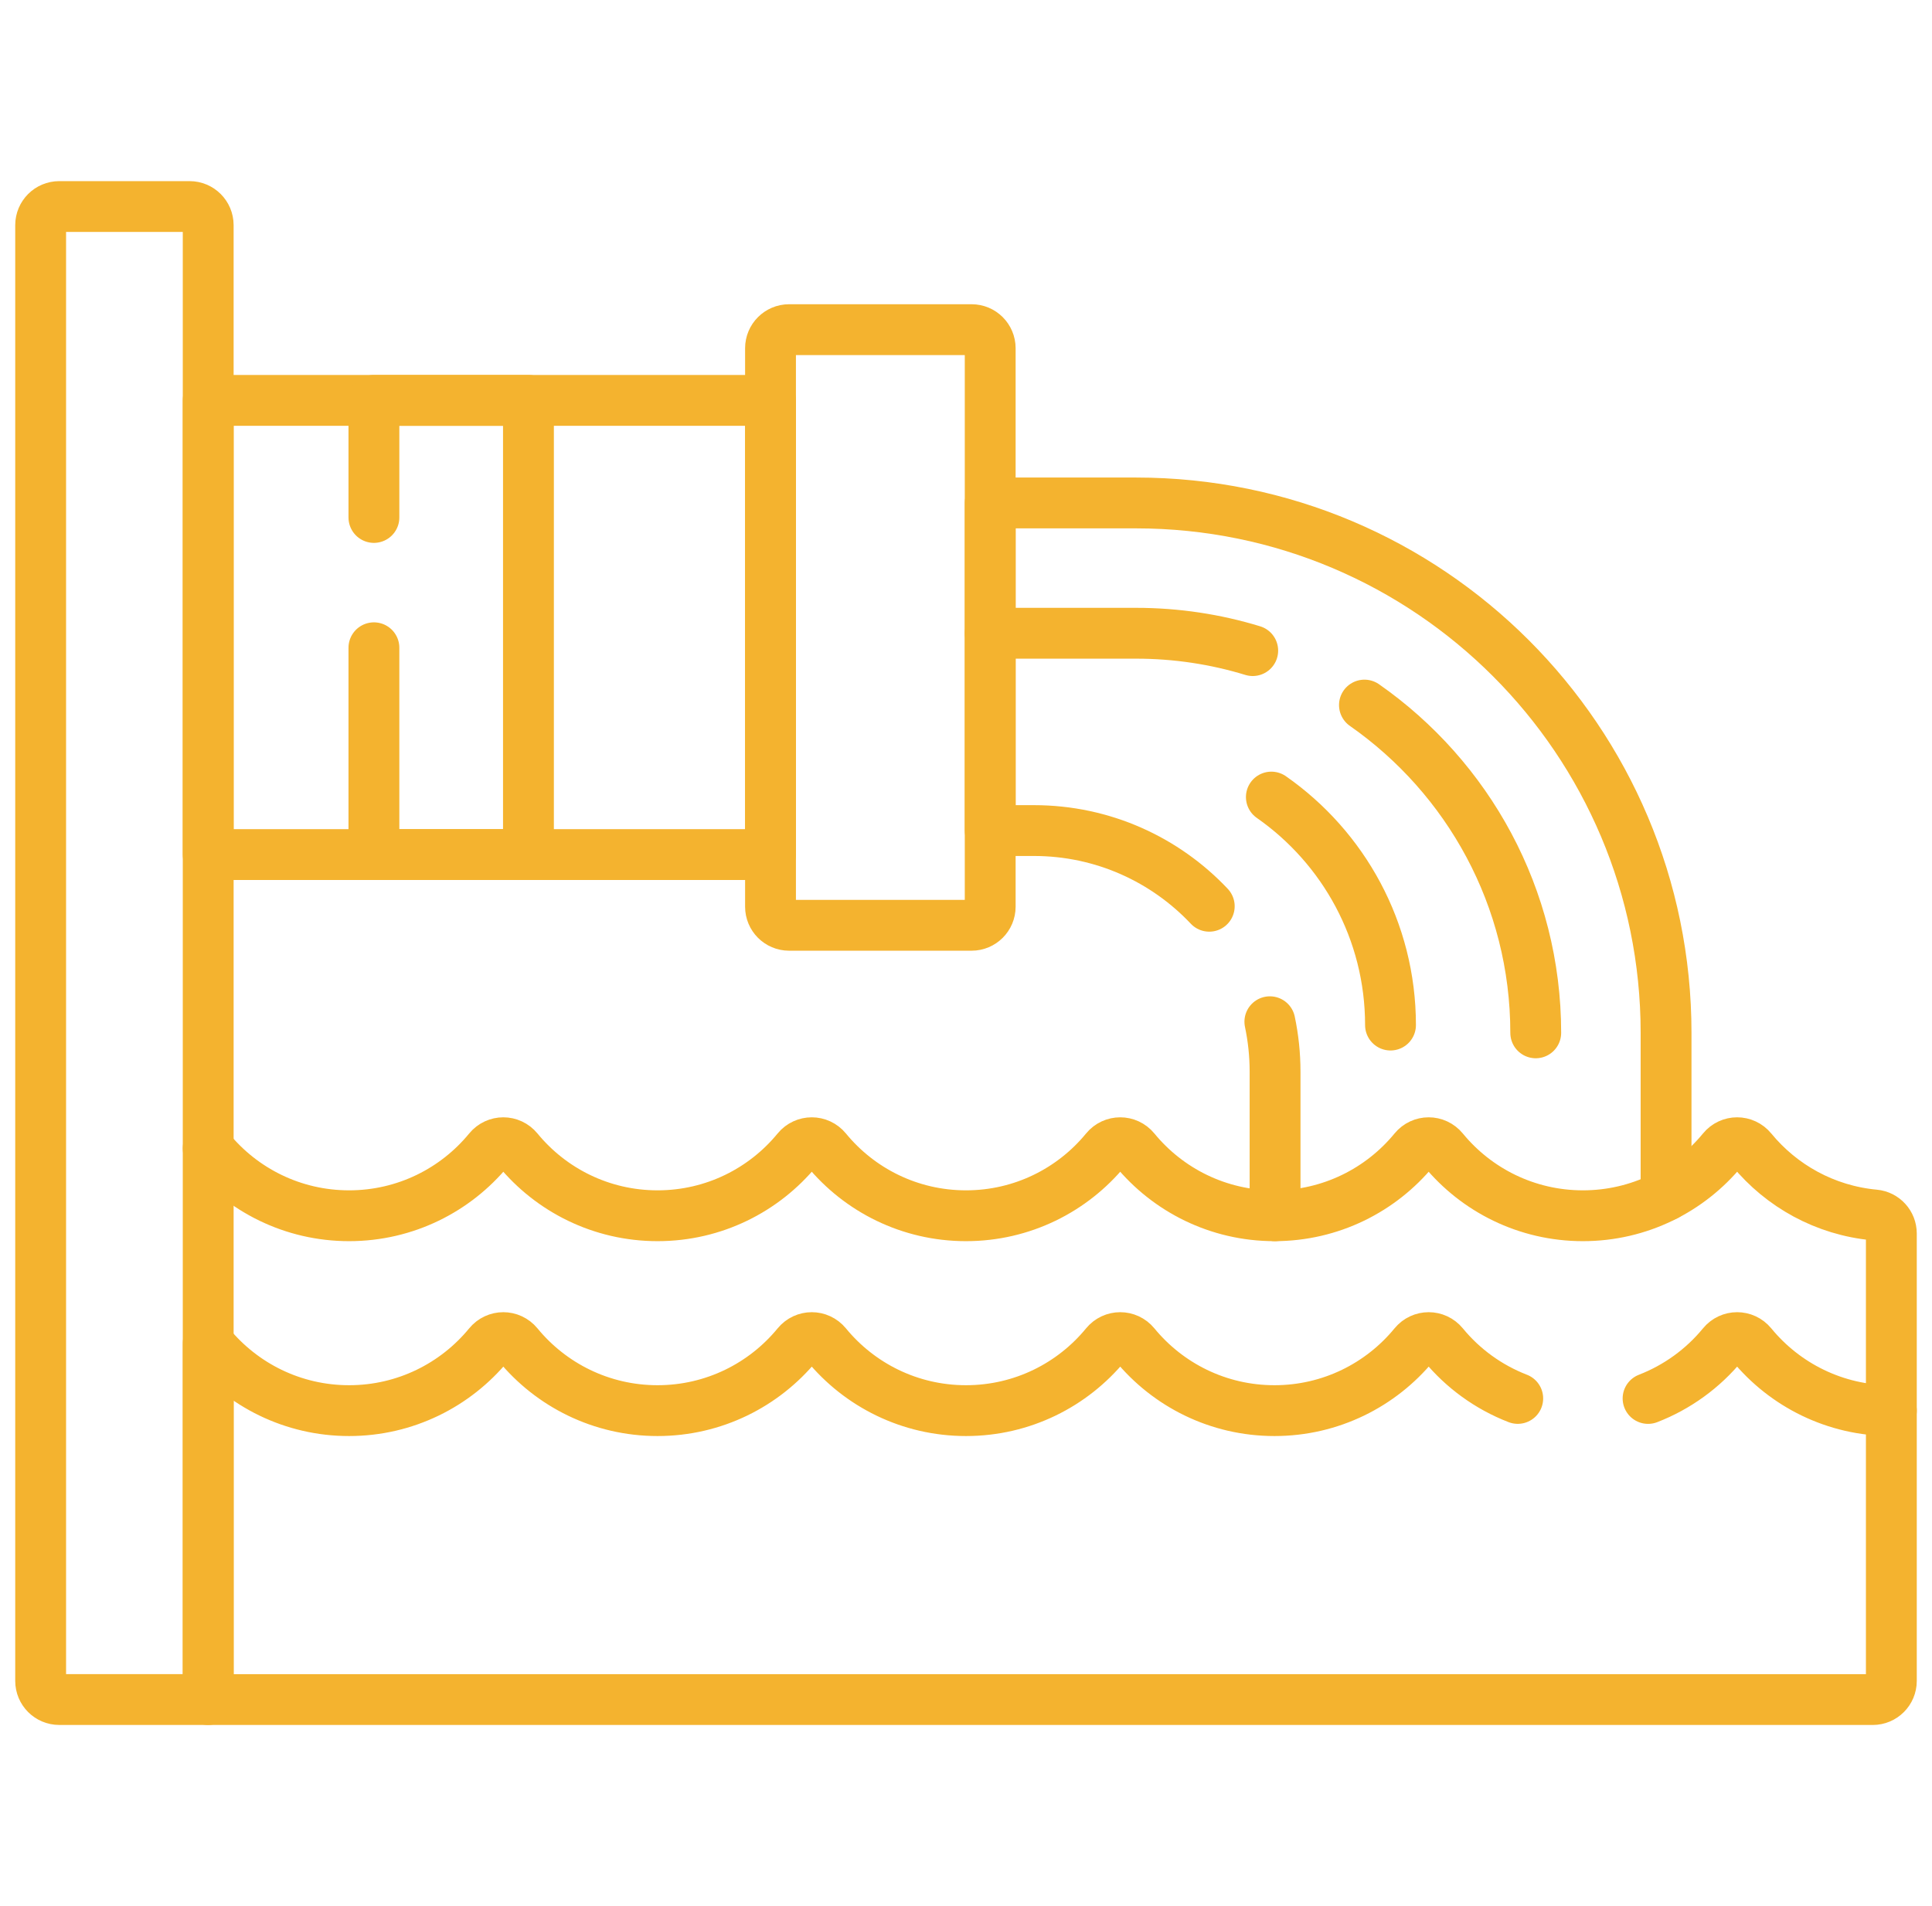
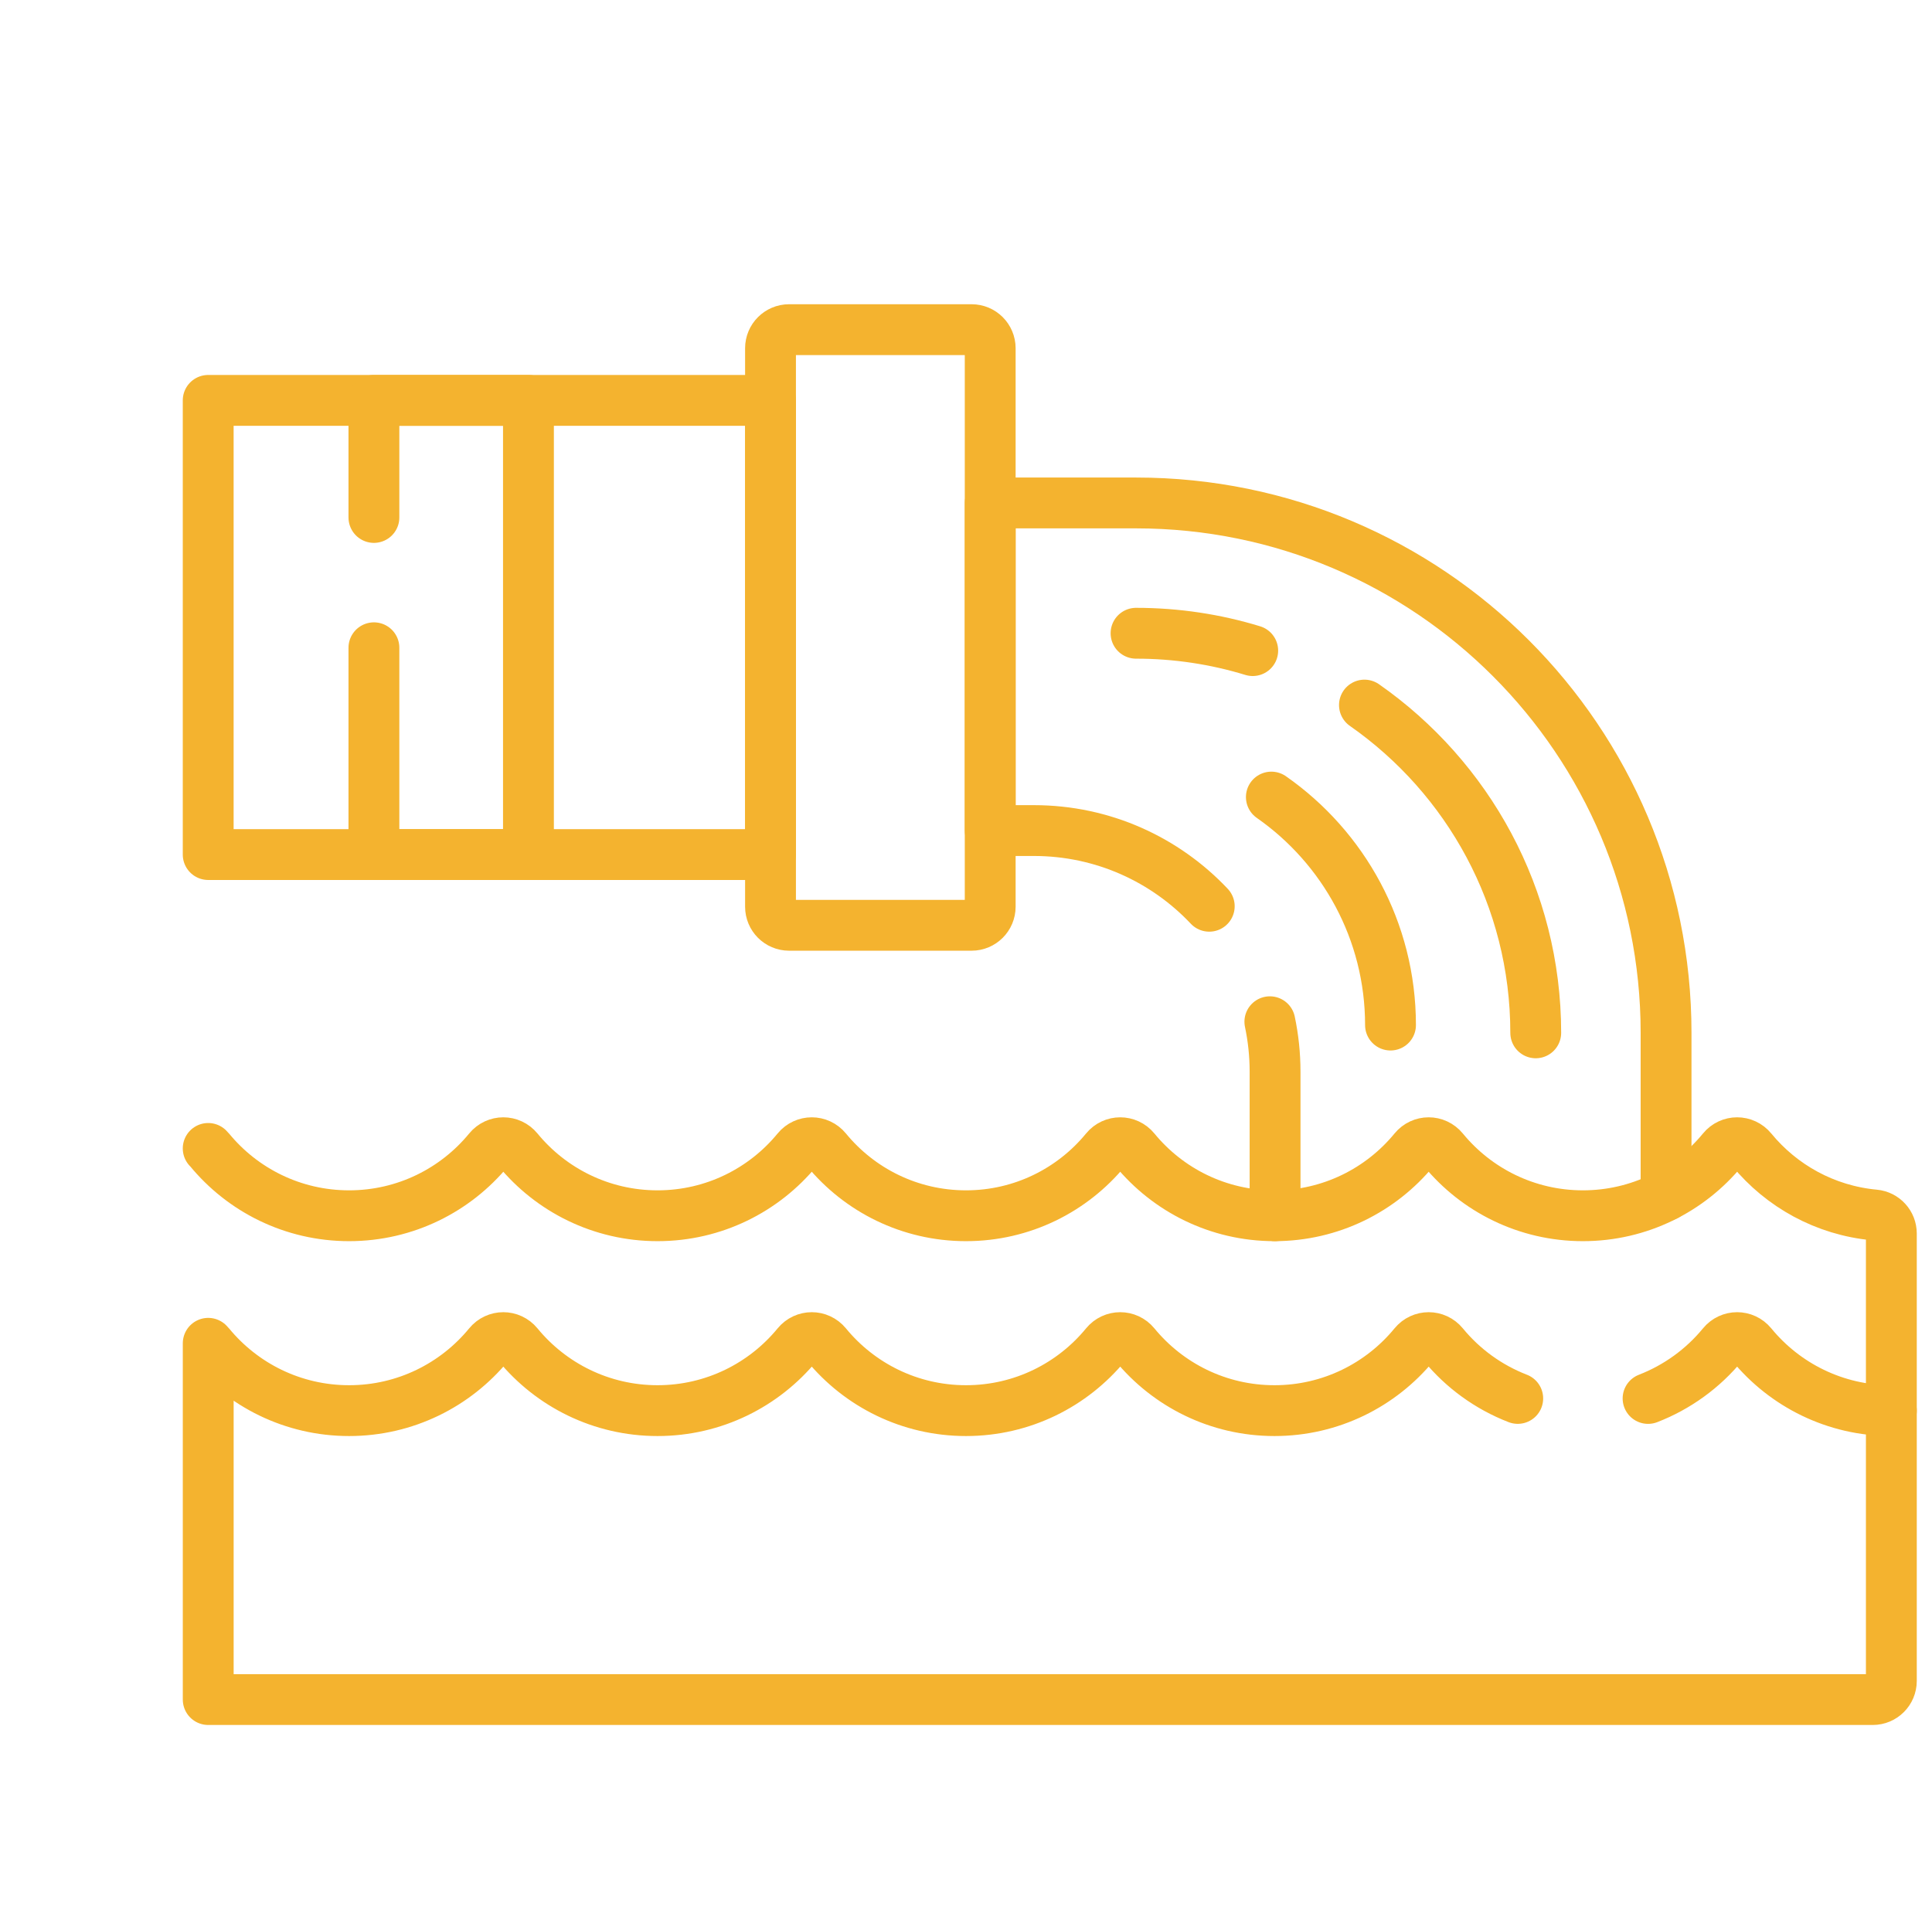
<svg xmlns="http://www.w3.org/2000/svg" width="76" height="75" viewBox="0 0 76 75" fill="none">
  <g clip-path="url(#clip0_206_1294)">
    <path d="M65.539 47.038V40.64C65.539 29.125 56.204 19.79 44.689 19.79H38.952V32.681H40.67C43.389 32.681 45.84 33.826 47.569 35.659" stroke="#F4B32F" stroke-width="2" stroke-miterlimit="10" stroke-linecap="round" stroke-linejoin="round" />
    <path d="M49.953 40.203C50.087 40.837 50.158 41.495 50.158 42.169V47.837" stroke="#F4B32F" stroke-width="2" stroke-miterlimit="10" stroke-linecap="round" stroke-linejoin="round" />
-     <path d="M49.279 25.6C47.827 25.156 46.285 24.917 44.689 24.917H38.952" stroke="#F4B32F" stroke-width="2" stroke-miterlimit="10" stroke-linecap="round" stroke-linejoin="round" />
+     <path d="M49.279 25.6C47.827 25.156 46.285 24.917 44.689 24.917" stroke="#F4B32F" stroke-width="2" stroke-miterlimit="10" stroke-linecap="round" stroke-linejoin="round" />
    <path d="M60.412 40.64C60.412 35.308 57.745 30.588 53.674 27.743" stroke="#F4B32F" stroke-width="2" stroke-miterlimit="10" stroke-linecap="round" stroke-linejoin="round" />
    <path d="M54.699 40.334C54.699 36.625 52.844 33.341 50.012 31.363" stroke="#F4B32F" stroke-width="2" stroke-miterlimit="10" stroke-linecap="round" stroke-linejoin="round" />
    <path d="M30.31 15.754H8.19V33.625H30.31V15.754Z" stroke="#F4B32F" stroke-width="2" stroke-miterlimit="10" stroke-linecap="round" stroke-linejoin="round" />
    <path d="M14.709 25.488V33.625H20.788V15.754H14.709V20.361" stroke="#F4B32F" stroke-width="2" stroke-miterlimit="10" stroke-linecap="round" stroke-linejoin="round" />
    <path d="M31.042 36.408H38.22C38.624 36.408 38.952 36.081 38.952 35.676V13.703C38.952 13.299 38.624 12.971 38.22 12.971H31.042C30.637 12.971 30.31 13.299 30.31 13.703V35.676C30.31 36.081 30.637 36.408 31.042 36.408Z" stroke="#F4B32F" stroke-width="2" stroke-miterlimit="10" stroke-linecap="round" stroke-linejoin="round" />
    <path d="M74.401 55.505V48.535C74.401 48.157 74.114 47.842 73.738 47.807C71.794 47.627 70.078 46.664 68.906 45.236C68.608 44.873 68.061 44.873 67.763 45.236C66.46 46.824 64.482 47.837 62.268 47.837C60.053 47.837 58.075 46.824 56.772 45.236C56.474 44.873 55.927 44.873 55.629 45.236C54.326 46.824 52.348 47.837 50.134 47.837C47.919 47.837 45.942 46.824 44.639 45.236C44.341 44.873 43.793 44.873 43.495 45.236C42.192 46.824 40.215 47.837 38 47.837C35.785 47.837 33.808 46.824 32.505 45.236C32.207 44.873 31.659 44.873 31.361 45.236C30.058 46.824 28.081 47.837 25.866 47.837C23.652 47.837 21.674 46.824 20.371 45.236C20.073 44.873 19.526 44.873 19.228 45.236C17.925 46.824 15.947 47.837 13.732 47.837C11.518 47.837 9.54 46.824 8.237 45.236C8.223 45.218 8.206 45.204 8.19 45.188" stroke="#F4B32F" stroke-width="2" stroke-miterlimit="10" stroke-linecap="round" stroke-linejoin="round" />
    <path d="M59.704 55.025C58.552 54.579 57.543 53.843 56.773 52.904C56.475 52.541 55.927 52.541 55.629 52.904C54.326 54.492 52.348 55.505 50.134 55.505C47.919 55.505 45.942 54.492 44.639 52.904C44.341 52.541 43.793 52.541 43.495 52.904C42.192 54.492 40.215 55.505 38 55.505C35.786 55.505 33.808 54.492 32.505 52.904C32.207 52.541 31.66 52.541 31.362 52.904C30.059 54.492 28.081 55.505 25.866 55.505C23.652 55.505 21.674 54.492 20.371 52.904C20.073 52.541 19.526 52.541 19.228 52.904C17.925 54.492 15.947 55.505 13.733 55.505C11.518 55.505 9.541 54.492 8.237 52.904C8.223 52.886 8.206 52.872 8.191 52.856V66.874H73.669C74.073 66.874 74.401 66.546 74.401 66.141V55.505C72.187 55.505 70.209 54.492 68.906 52.904C68.608 52.541 68.061 52.541 67.763 52.904C66.992 53.843 65.984 54.579 64.831 55.026" stroke="#F4B32F" stroke-width="2" stroke-miterlimit="10" stroke-linecap="round" stroke-linejoin="round" />
-     <path d="M8.19 66.873H2.331C1.927 66.873 1.599 66.545 1.599 66.141V8.859C1.599 8.455 1.927 8.127 2.331 8.127H7.458C7.862 8.127 8.19 8.455 8.19 8.859V66.873Z" stroke="#F4B32F" stroke-width="2" stroke-miterlimit="10" stroke-linecap="round" stroke-linejoin="round" />
  </g>
  <defs>
    <clipPath id="clip0_206_1294">
      <rect width="75" height="75" fill="white" transform="translate(0.5)" />
    </clipPath>
  </defs>
</svg>